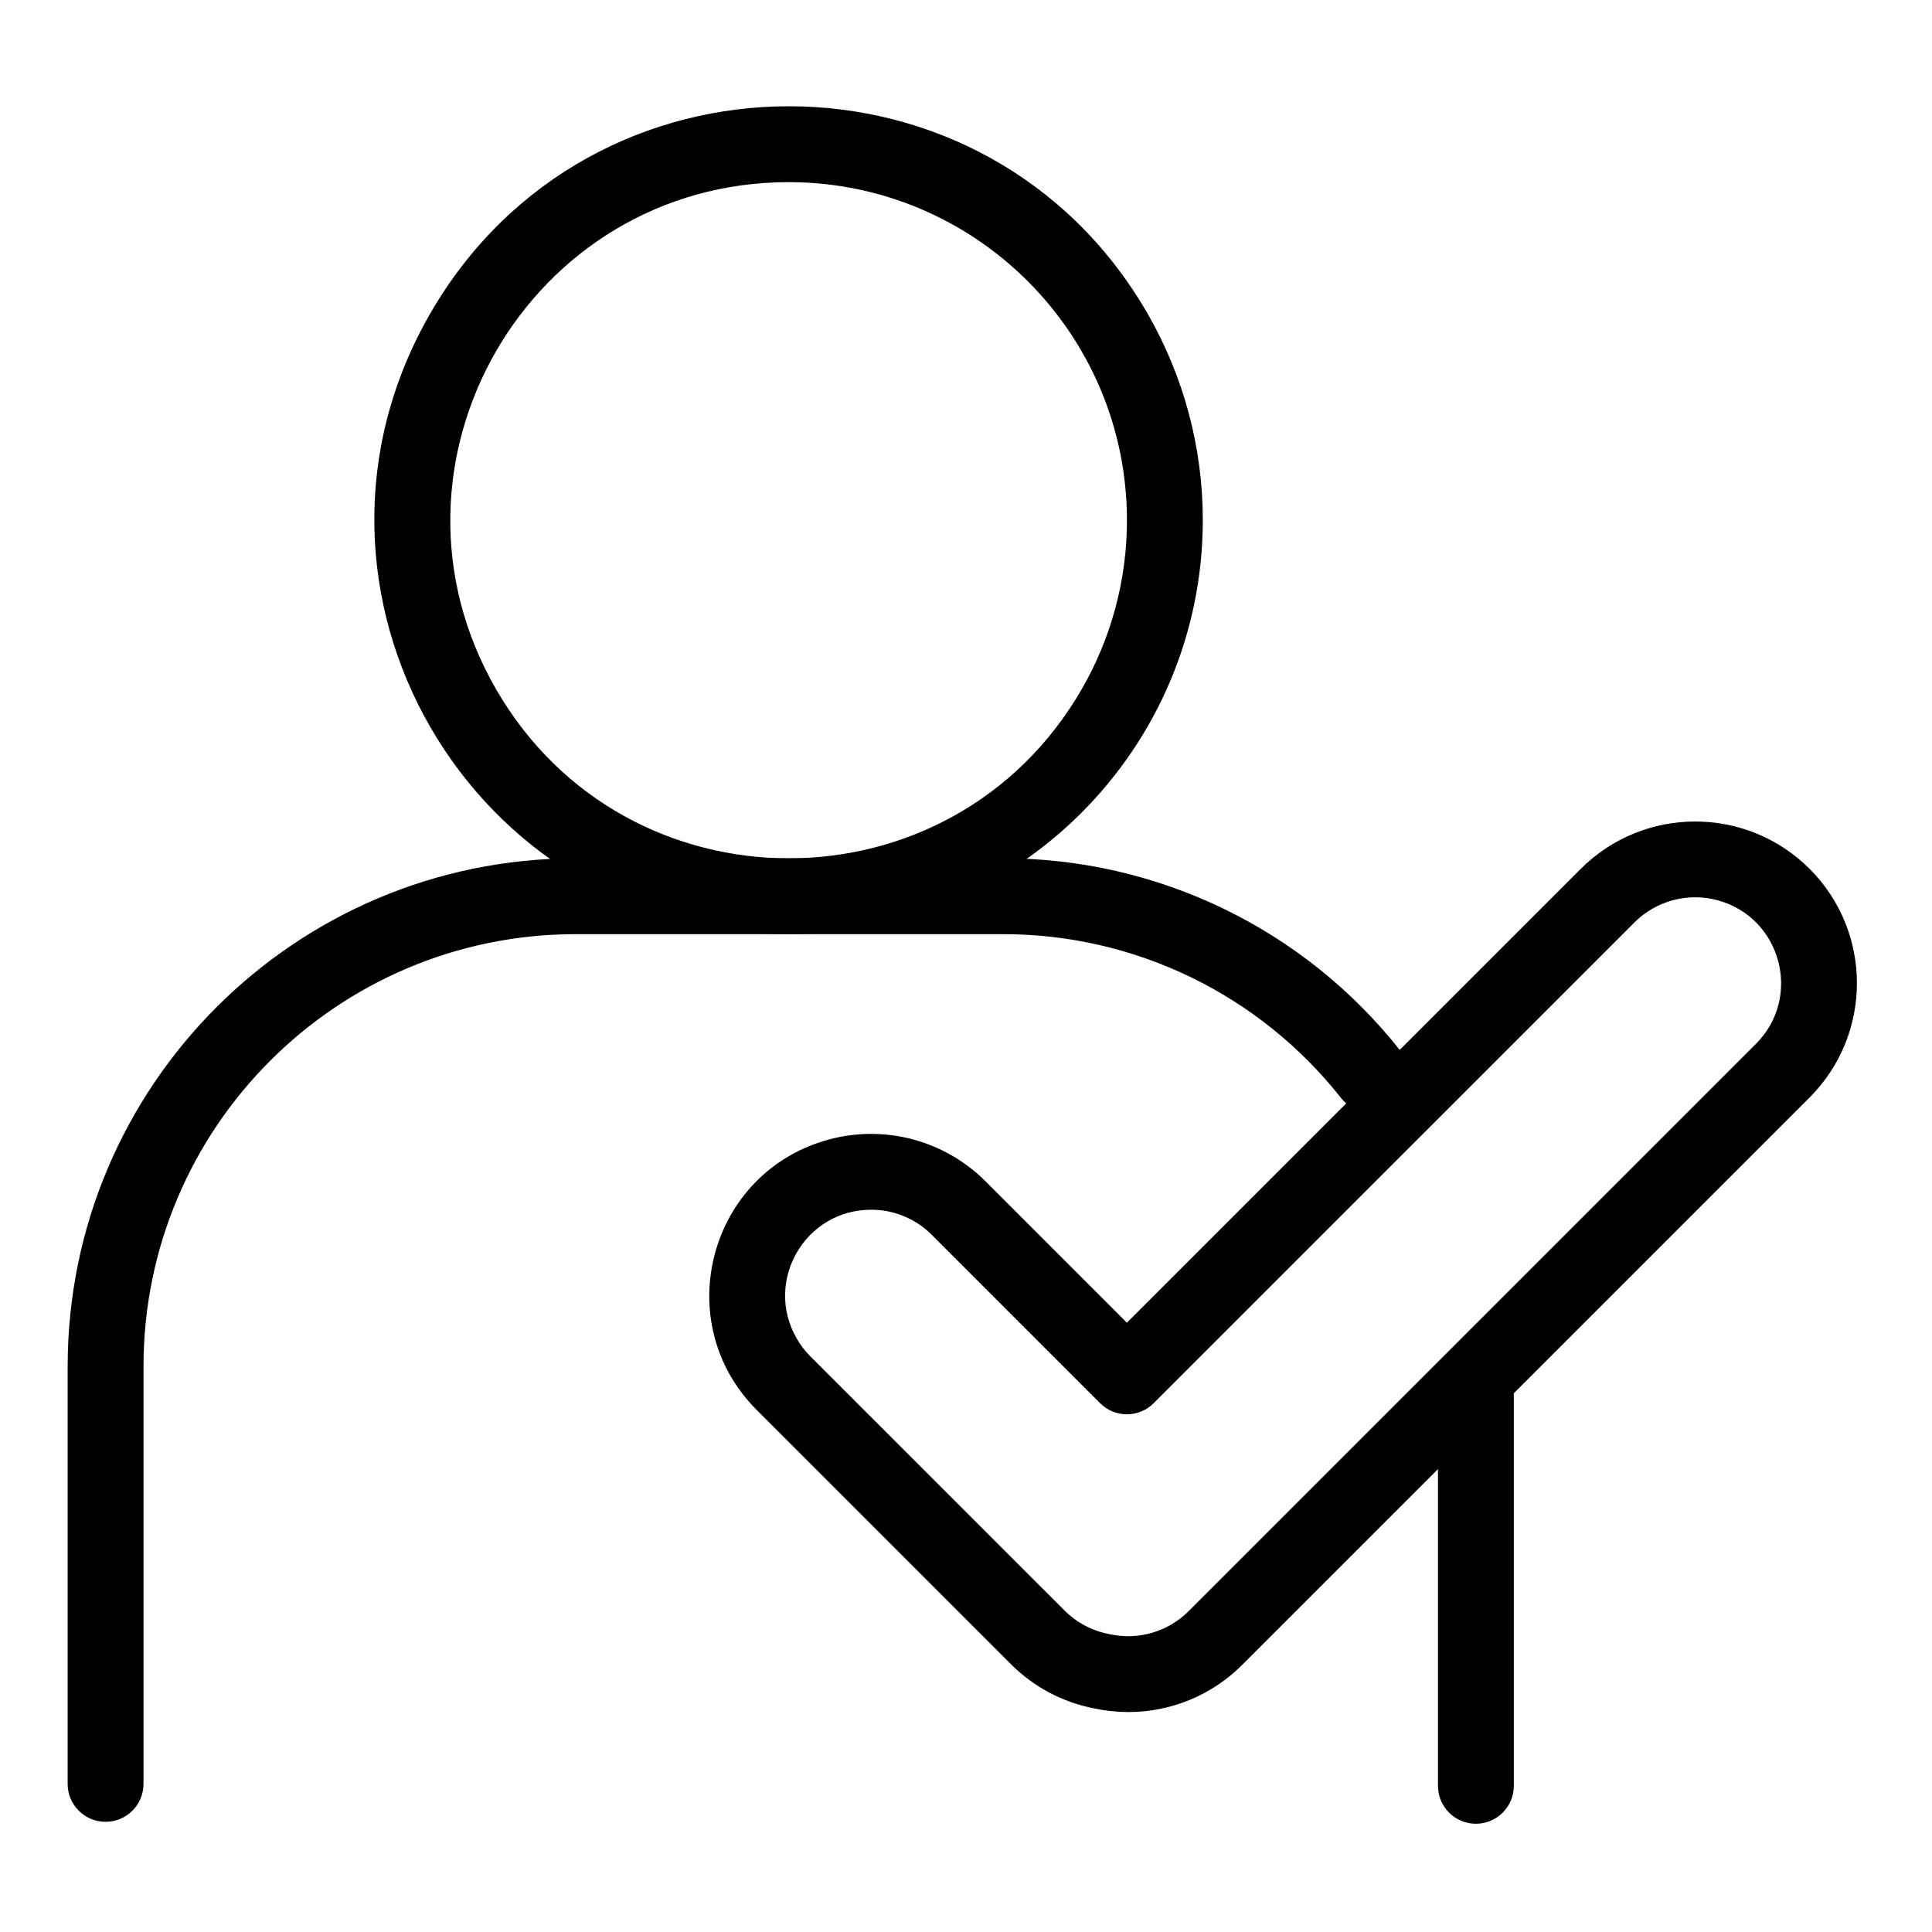
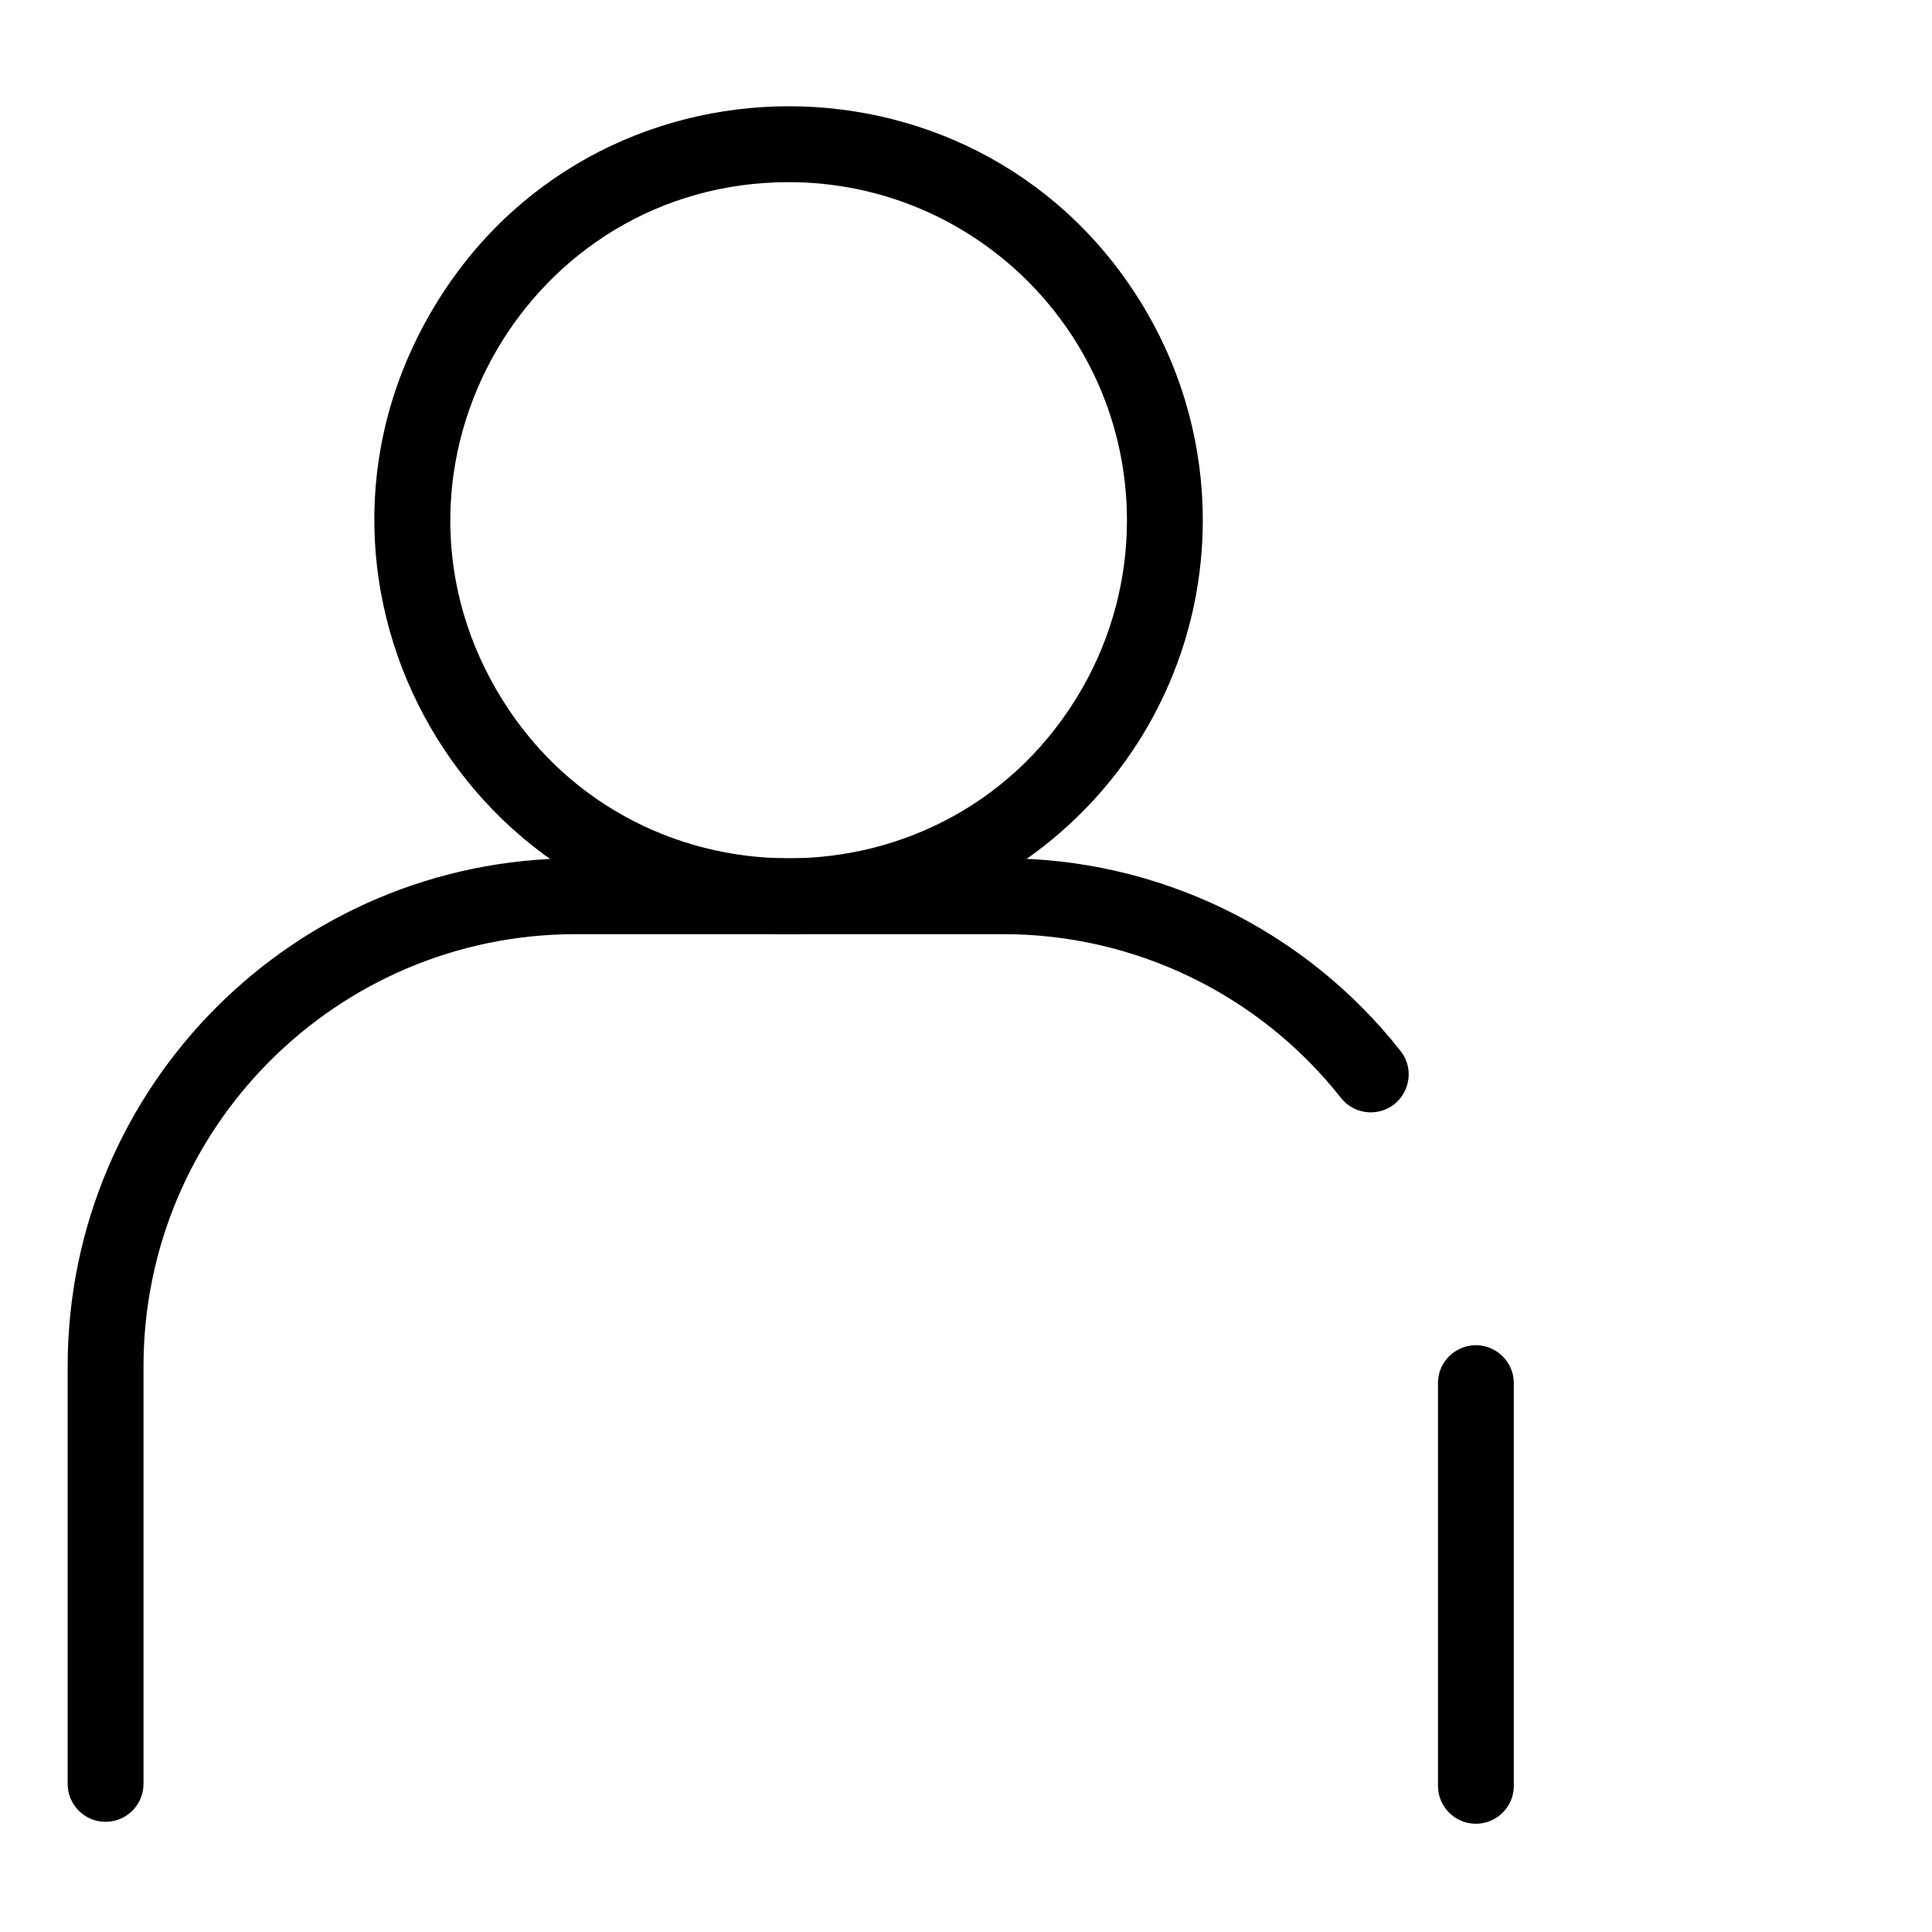
<svg xmlns="http://www.w3.org/2000/svg" viewBox="0 0 58.00 58.00" data-guides="{&quot;vertical&quot;:[],&quot;horizontal&quot;:[]}">
  <defs>
    <linearGradient id="tSvgGradient178bc658679" x1="12.813" x2="34.533" y1="21.672" y2="9.562" gradientUnits="userSpaceOnUse" gradientTransform="">
      <stop offset="0" stop-color="hsl(218.088,92.86%,10.98%)" stop-opacity="1" transform="translate(-5822, -4990)" />
      <stop offset="0.96" stop-color="hsl(206.352,69.48%,48.82%)" stop-opacity="1" transform="translate(-5822, -4990)" />
    </linearGradient>
    <linearGradient id="tSvgGradient1415aeb96a" x1="43.313" x2="45.301" y1="51.067" y2="44.067" gradientUnits="userSpaceOnUse" gradientTransform="">
      <stop offset="0" stop-color="hsl(218.088,92.86%,10.98%)" stop-opacity="1" transform="translate(-5822, -4990)" />
      <stop offset="0.96" stop-color="hsl(206.352,69.48%,48.82%)" stop-opacity="1" transform="translate(-5822, -4990)" />
    </linearGradient>
    <linearGradient id="tSvgGradientffd8ce11a9" x1="4.582" x2="39.739" y1="47.277" y2="33.183" gradientUnits="userSpaceOnUse" gradientTransform="">
      <stop offset="0" stop-color="hsl(218.088,92.86%,10.98%)" stop-opacity="1" transform="translate(-5822, -4990)" />
      <stop offset="0.96" stop-color="hsl(206.352,69.48%,48.82%)" stop-opacity="1" transform="translate(-5822, -4990)" />
    </linearGradient>
    <linearGradient id="tSvgGradient16028a6a19e" x1="23.476" x2="53.562" y1="44.543" y2="31.516" gradientUnits="userSpaceOnUse" gradientTransform="">
      <stop offset="0" stop-color="hsl(218.088,92.86%,10.98%)" stop-opacity="1" transform="translate(-5822, -4990)" />
      <stop offset="0.96" stop-color="hsl(206.352,69.48%,48.82%)" stop-opacity="1" transform="translate(-5822, -4990)" />
    </linearGradient>
  </defs>
  <path fill="url(#tSvgGradient178bc658679)" stroke="none" fill-opacity="1" stroke-width="1" stroke-opacity="1" id="tSvge2dbb2ec5b" title="Path 1" d="M23.682 28.044C14.116 28.044 8.137 17.688 12.921 9.403C17.704 1.119 29.662 1.119 34.445 9.404C35.535 11.293 36.109 13.436 36.109 15.617C36.102 22.477 30.543 28.037 23.682 28.044ZM23.682 5.468C15.869 5.468 10.986 13.926 14.893 20.693C18.8 27.459 28.567 27.459 32.473 20.692C33.364 19.149 33.833 17.399 33.832 15.617C33.826 10.014 29.285 5.474 23.682 5.468Z" />
  <path fill="url(#tSvgGradient1415aeb96a)" stroke="none" fill-opacity="1" stroke-width="1" stroke-opacity="1" id="tSvg8ce6e89d87" title="Path 2" d="M44.307 54.75C43.678 54.75 43.169 54.24 43.169 53.612C43.169 49.582 43.169 45.553 43.169 41.524C43.169 40.648 44.117 40.1 44.876 40.538C45.229 40.741 45.446 41.117 45.446 41.524C45.446 45.553 45.446 49.582 45.446 53.612C45.446 54.24 44.936 54.75 44.307 54.75Z" />
  <path fill="url(#tSvgGradientffd8ce11a9)" stroke="none" fill-opacity="1" stroke-width="1" stroke-opacity="1" id="tSvge5e9d4f80c" title="Path 3" d="M3.169 54.692C2.54 54.692 2.031 54.182 2.031 53.554C2.031 49.372 2.031 45.19 2.031 41.009C2.04 32.595 8.858 25.777 17.272 25.767C21.546 25.767 25.819 25.767 30.092 25.767C34.751 25.756 39.156 27.886 42.04 31.544C42.587 32.229 42.188 33.249 41.321 33.381C40.916 33.442 40.509 33.281 40.256 32.959C37.802 29.848 34.055 28.035 30.092 28.044C25.819 28.044 21.546 28.044 17.272 28.044C10.116 28.053 4.316 33.852 4.308 41.009C4.308 45.191 4.308 49.372 4.308 53.554C4.308 54.182 3.798 54.692 3.169 54.692Z" />
-   <path fill="url(#tSvgGradient16028a6a19e)" stroke="none" fill-opacity="1" stroke-width="1" stroke-opacity="1" id="tSvg1a1f1ff91c" title="Path 4" d="M33.873 51.397C33.528 51.396 33.185 51.36 32.848 51.288C31.899 51.105 31.027 50.641 30.345 49.956C27.803 47.414 25.26 44.871 22.718 42.329C20.075 39.686 21.284 35.173 24.894 34.206C26.57 33.757 28.358 34.236 29.584 35.462C31 36.878 32.415 38.293 33.83 39.709C38.372 35.167 42.914 30.624 47.457 26.082C49.354 24.189 52.426 24.189 54.324 26.082C56.22 27.978 56.22 31.052 54.324 32.949C48.647 38.625 42.97 44.302 37.293 49.979C36.387 50.888 35.156 51.398 33.873 51.397ZM26.151 36.317C24.166 36.317 22.926 38.465 23.918 40.184C24.031 40.38 24.169 40.559 24.328 40.719C26.871 43.261 29.413 45.804 31.956 48.346C32.319 48.711 32.784 48.958 33.29 49.054C33.298 49.056 33.306 49.058 33.315 49.06C34.17 49.248 35.063 48.988 35.683 48.369C41.359 42.692 47.036 37.015 52.714 31.338C54.117 29.935 53.475 27.539 51.558 27.025C50.668 26.786 49.718 27.041 49.067 27.693C44.256 32.503 39.446 37.313 34.635 42.124C34.422 42.338 34.132 42.458 33.83 42.458C33.528 42.458 33.239 42.338 33.025 42.124C31.341 40.44 29.657 38.756 27.974 37.072C27.491 36.587 26.835 36.315 26.151 36.317Z" />
</svg>